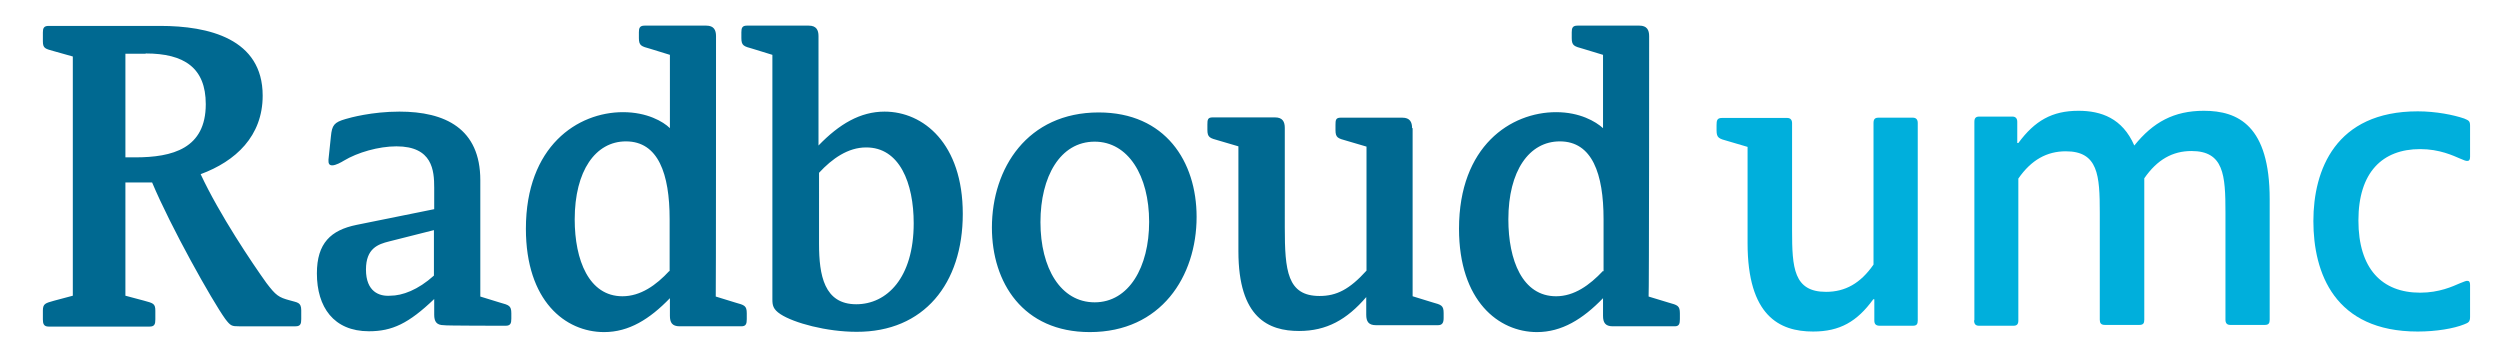
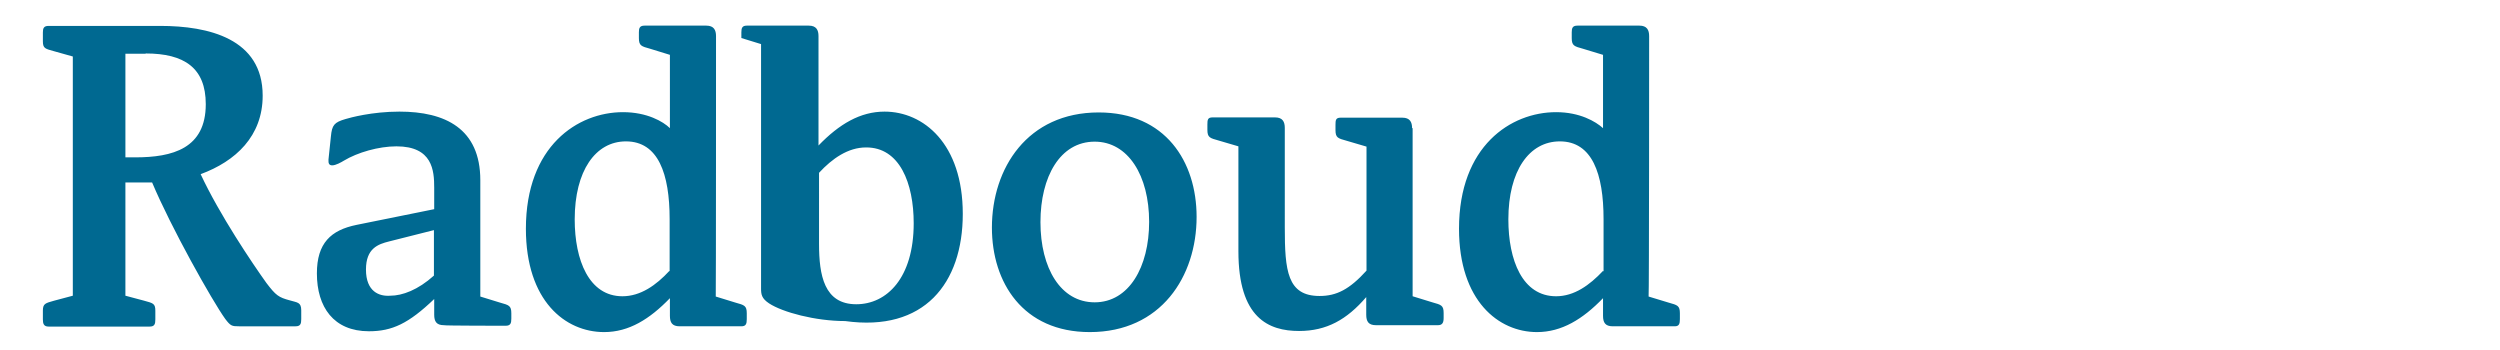
<svg xmlns="http://www.w3.org/2000/svg" version="1.1" id="layer" x="0px" y="0px" viewBox="0 0 927 127" style="enable-background:new 0 0 927 127;" xml:space="preserve" width="100px" height="14px" preserveAspectRatio="none">
  <style type="text/css">
	.st0{fill:#006991;}
	.st1{fill:#00AFDC;}
</style>
  <g>
-     <path class="st0" d="M54,19.4c14.3,0,22.3,5.2,22.3,18.4c0,16.1-12.3,19.3-26.2,19.3h-3.6V19.5H54V19.4z M74.4,63.2   c13-4.7,23-13.8,23-28.5c0-20.7-20.1-25.3-38-25.3H18c-1.8,0-2.1,0.9-2.1,2.4v3.2c0,2.6,0.9,2.7,4.2,3.6l6.9,1.9v86.8l-6.9,1.8   c-3.3,0.9-4.2,1.1-4.2,3.6v3.2c0,1.5,0.3,2.6,2.1,2.6h37.5c1.8,0,2.1-0.9,2.1-2.6v-3.2c0-2.6-0.9-2.7-4.2-3.6l-6.9-1.8V66.2h9.9   c7,16.3,22.2,42.8,27.1,49.5c2,2.6,2.5,2.7,5.1,2.7h21c1.8,0,2.1-0.9,2.1-2.6v-3.2c0-3-1.5-2.8-4.2-3.6c-4.2-1.1-5.2-1.8-8.7-6.3   C93.6,95.6,81.4,77.9,74.4,63.2z M135.7,97.8c0-7.7,4.5-9.2,8.6-10.2l16.6-4.1v16.5c-5.9,5.2-11.7,7.3-16.2,7.3   C140.7,107.6,135.7,105.9,135.7,97.8z M248.2,98.3c-4.9,5.2-10.7,9.2-17.4,9.2c-12.4,0-17.7-13.1-17.7-27.9   c0-17.6,7.7-28.3,19-28.3c12,0,16.2,11.8,16.2,28.2v18.9H248.2z M265.5,13.1c0-2.2-0.8-3.8-3.6-3.8h-22.9c-1.8,0-2.1,0.9-2.1,2.4   v2.1c0,2.8,0.9,3,4.2,3.9l7.3,2.2v26.6c-2.5-2.4-8.5-5.8-17.4-5.8c-16.8,0-36,12.3-36,42.3c0,26.2,14.6,37.5,29,37.5   c9.2,0,16.9-4.7,24.4-12.3v6.4c0,2.4,0.8,3.8,3.6,3.8h22.9c1.7,0,2-0.9,2-2.6v-2.1c0-2.8-0.9-3-4.2-3.9l-7.3-2.2   C265.5,107.6,265.5,13.1,265.5,13.1z M523.6,46.5c0-2.2-0.8-3.8-3.6-3.8h-22.9c-1.8,0-1.9,0.9-1.9,2.6v1.9c0,2.8,0.9,3,4.2,3.9   l7.3,2.1v45c-6.3,6.8-11.1,9.2-17.4,9.2c-12,0-12.9-9.2-12.9-24.9V46.4c0-2.2-0.8-3.8-3.6-3.8h-23.2c-1.8,0-1.9,0.9-1.9,2.6v1.9   c0,2.8,0.9,3,4.2,3.9l7.3,2.1v38.1c0,24.2,11.2,28.9,22.5,28.9c10.2,0,17.7-4.1,24.9-12.3v6.4c0,2.4,0.8,3.8,3.6,3.8h23   c1.6,0,2.1-0.9,2.1-2.6v-1.8c0-2.8-0.9-3-4.2-3.9l-7.3-2.2V46.5z M187.5,118.2c1.8,0,2.1-0.9,2.1-2.6v-1.9c0-2.8-0.9-3-4.2-3.9   l-7.3-2.2V65.4c0-18.8-13.1-24.9-30-24.9c-10.2,0-18.3,2.2-20,2.7c-4.2,1.2-5,2.2-5.4,6.3l-0.9,8.4c-0.1,1.5,0.3,2.1,1.4,2.1   c1.3,0,3.3-1.1,4.3-1.7c5.1-3,12.9-5.2,19.5-5.2c13.4,0,14,8.8,14,15v7.8l-28.8,5.7c-9.5,1.9-14.7,6.6-14.7,17.6   c0,12.2,6.2,21,19.3,21c8.6,0,14.7-2.8,24.2-11.7v5.7c0,2.4,0.8,3.8,3.6,3.8C164.5,118.2,187.5,118.2,187.5,118.2z M338.8,81   c0,19.9-10,29.4-21.3,29.4c-11.9,0-13.8-10.5-13.8-21.9V62.7c4.9-5.2,10.8-9.2,17.4-9.2C333.6,53.4,338.8,66.5,338.8,81z M357,77.6   c0-25.5-14.6-37.1-29-37.1c-9,0-16.8,4.5-24.5,12.3V13.1c0-2.2-0.8-3.8-3.6-3.8h-23c-1.7,0-2,0.9-2,2.4v2.1c0,2.8,0.9,3,4.2,3.9   l7.3,2.2v88.7c0,2.1,0.2,3.6,3,5.4c5,3.2,17.1,6.4,28.2,6.4C342.6,120.5,357,102.9,357,77.6z M594.4,98.3c-5,5.2-10.7,9.2-17.4,9.2   c-12.5,0-17.7-13.1-17.7-27.9c0-17.6,7.7-28.3,19.1-28.3c12,0,16.2,11.8,16.2,28.2v18.9H594.4z M611.5,13.1c0-2.2-0.8-3.8-3.6-3.8   h-23c-1.8,0-2.1,0.9-2.1,2.4v2.1c0,2.8,0.9,3,4.2,3.9l7.4,2.2v26.6c-2.7-2.4-8.6-5.8-17.4-5.8c-16.8,0-36,12.3-36,42.3   c0,26.2,14.7,37.5,28.9,37.5c9.2,0,17-4.7,24.5-12.3v6.4c0,2.4,0.8,3.8,3.6,3.8h23c1.6,0,1.9-0.9,1.9-2.6v-2.1c0-2.8-0.9-3-4.2-3.9   l-7.4-2.2C611.5,107.6,611.5,13.1,611.5,13.1z M405.9,109.7c-12.6,0-20.1-12.4-20.1-29.1c0-16.5,7.3-29.2,20.1-29.2   c12.4,0,20.2,12.3,20.2,29.1C426.1,96.9,418.6,109.7,405.9,109.7z M404.1,120.5c26.4,0,39.6-20.2,39.6-41.8   c0-20.1-11.6-37.9-36.3-37.9c-26.4,0-39.6,20.2-39.6,41.8C367.8,102.5,379.3,120.5,404.1,120.5z" />
-     <path class="st1" d="M915.9,45.6c0-1.8-0.6-1.9-2.2-2.6c-3.9-1.3-10.4-2.6-17.2-2.6c-30.6,0-38.7,21.4-38.7,39.8   c0,18.8,7.8,40.1,38.7,40.1c6.9,0,13.4-1.1,17.2-2.6c1.5-0.6,2.2-0.8,2.2-2.7v-11.6c0-1.1-0.3-1.5-1.1-1.5c-0.4,0-1.2,0.3-2.7,0.9   c-2.6,1.1-7.6,3.4-14.7,3.4c-14.2,0-22.9-8.7-22.9-26.2s8.9-25.9,22.9-25.9c7.2,0,12.3,2.4,14.7,3.4c1.4,0.6,2.2,0.9,2.7,0.9   c0.8,0,1.1-0.4,1.1-1.5V45.6z M638.5,42.8c-1.8,0-2,0.9-2,2.6v1.9c0,2.8,0.9,3,4.2,3.9l7.3,2.1v34.9c0,26.4,11.8,32.1,24.3,32.1   c9.9,0,16.3-3.6,22.3-11.7h0.4v7.7c0,1.2,0.5,1.9,2,1.9h12.3c1.4,0,1.8-0.6,1.8-1.9V44.6c0-1.2-0.6-1.9-1.8-1.9h-12.8   c-1.3,0-1.8,0.6-1.8,1.9V96c-4.8,6.8-10.5,9.9-17.6,9.9c-12,0-12.6-8.7-12.6-22.3V44.7c0-1.2-0.6-1.9-1.8-1.9L638.5,42.8   L638.5,42.8z M732,116.3c0,1.2,0.5,1.9,1.8,1.9h12.8c1.3,0,1.8-0.6,1.8-1.9V64.8c4.8-6.8,10.6-9.9,17.6-9.9   c12,0,12.6,8.7,12.6,22.3v38.8c0,1.2,0.4,1.9,1.9,1.9h12.8c1.4,0,1.8-0.6,1.8-1.9V64.7c4.8-6.8,10.5-9.9,17.5-9.9   c12,0,12.6,8.7,12.6,22.3V116c0,1.2,0.5,1.9,1.8,1.9h12.8c1.4,0,1.8-0.6,1.8-1.9V72.3c0-26.7-11.7-32.1-24.4-32.1   c-11.1,0-18.8,4.1-25.8,12.6c-4.4-9.9-12.3-12.6-20.7-12.6c-9.8,0-16.2,3.6-22.3,11.7H748v-7.7c0-1.2-0.6-1.9-1.8-1.9h-12.3   c-1.3,0-1.8,0.6-1.8,1.9v72H732z" />
+     <path class="st0" d="M54,19.4c14.3,0,22.3,5.2,22.3,18.4c0,16.1-12.3,19.3-26.2,19.3h-3.6V19.5H54V19.4z M74.4,63.2   c13-4.7,23-13.8,23-28.5c0-20.7-20.1-25.3-38-25.3H18c-1.8,0-2.1,0.9-2.1,2.4v3.2c0,2.6,0.9,2.7,4.2,3.6l6.9,1.9v86.8l-6.9,1.8   c-3.3,0.9-4.2,1.1-4.2,3.6v3.2c0,1.5,0.3,2.6,2.1,2.6h37.5c1.8,0,2.1-0.9,2.1-2.6v-3.2c0-2.6-0.9-2.7-4.2-3.6l-6.9-1.8V66.2h9.9   c7,16.3,22.2,42.8,27.1,49.5c2,2.6,2.5,2.7,5.1,2.7h21c1.8,0,2.1-0.9,2.1-2.6v-3.2c0-3-1.5-2.8-4.2-3.6c-4.2-1.1-5.2-1.8-8.7-6.3   C93.6,95.6,81.4,77.9,74.4,63.2z M135.7,97.8c0-7.7,4.5-9.2,8.6-10.2l16.6-4.1v16.5c-5.9,5.2-11.7,7.3-16.2,7.3   C140.7,107.6,135.7,105.9,135.7,97.8z M248.2,98.3c-4.9,5.2-10.7,9.2-17.4,9.2c-12.4,0-17.7-13.1-17.7-27.9   c0-17.6,7.7-28.3,19-28.3c12,0,16.2,11.8,16.2,28.2v18.9H248.2z M265.5,13.1c0-2.2-0.8-3.8-3.6-3.8h-22.9c-1.8,0-2.1,0.9-2.1,2.4   v2.1c0,2.8,0.9,3,4.2,3.9l7.3,2.2v26.6c-2.5-2.4-8.5-5.8-17.4-5.8c-16.8,0-36,12.3-36,42.3c0,26.2,14.6,37.5,29,37.5   c9.2,0,16.9-4.7,24.4-12.3v6.4c0,2.4,0.8,3.8,3.6,3.8h22.9c1.7,0,2-0.9,2-2.6v-2.1c0-2.8-0.9-3-4.2-3.9l-7.3-2.2   C265.5,107.6,265.5,13.1,265.5,13.1z M523.6,46.5c0-2.2-0.8-3.8-3.6-3.8h-22.9c-1.8,0-1.9,0.9-1.9,2.6v1.9c0,2.8,0.9,3,4.2,3.9   l7.3,2.1v45c-6.3,6.8-11.1,9.2-17.4,9.2c-12,0-12.9-9.2-12.9-24.9V46.4c0-2.2-0.8-3.8-3.6-3.8h-23.2c-1.8,0-1.9,0.9-1.9,2.6v1.9   c0,2.8,0.9,3,4.2,3.9l7.3,2.1v38.1c0,24.2,11.2,28.9,22.5,28.9c10.2,0,17.7-4.1,24.9-12.3v6.4c0,2.4,0.8,3.8,3.6,3.8h23   c1.6,0,2.1-0.9,2.1-2.6v-1.8c0-2.8-0.9-3-4.2-3.9l-7.3-2.2V46.5z M187.5,118.2c1.8,0,2.1-0.9,2.1-2.6v-1.9c0-2.8-0.9-3-4.2-3.9   l-7.3-2.2V65.4c0-18.8-13.1-24.9-30-24.9c-10.2,0-18.3,2.2-20,2.7c-4.2,1.2-5,2.2-5.4,6.3l-0.9,8.4c-0.1,1.5,0.3,2.1,1.4,2.1   c1.3,0,3.3-1.1,4.3-1.7c5.1-3,12.9-5.2,19.5-5.2c13.4,0,14,8.8,14,15v7.8l-28.8,5.7c-9.5,1.9-14.7,6.6-14.7,17.6   c0,12.2,6.2,21,19.3,21c8.6,0,14.7-2.8,24.2-11.7v5.7c0,2.4,0.8,3.8,3.6,3.8C164.5,118.2,187.5,118.2,187.5,118.2z M338.8,81   c0,19.9-10,29.4-21.3,29.4c-11.9,0-13.8-10.5-13.8-21.9V62.7c4.9-5.2,10.8-9.2,17.4-9.2C333.6,53.4,338.8,66.5,338.8,81z M357,77.6   c0-25.5-14.6-37.1-29-37.1c-9,0-16.8,4.5-24.5,12.3V13.1c0-2.2-0.8-3.8-3.6-3.8h-23c-1.7,0-2,0.9-2,2.4v2.1l7.3,2.2v88.7c0,2.1,0.2,3.6,3,5.4c5,3.2,17.1,6.4,28.2,6.4C342.6,120.5,357,102.9,357,77.6z M594.4,98.3c-5,5.2-10.7,9.2-17.4,9.2   c-12.5,0-17.7-13.1-17.7-27.9c0-17.6,7.7-28.3,19.1-28.3c12,0,16.2,11.8,16.2,28.2v18.9H594.4z M611.5,13.1c0-2.2-0.8-3.8-3.6-3.8   h-23c-1.8,0-2.1,0.9-2.1,2.4v2.1c0,2.8,0.9,3,4.2,3.9l7.4,2.2v26.6c-2.7-2.4-8.6-5.8-17.4-5.8c-16.8,0-36,12.3-36,42.3   c0,26.2,14.7,37.5,28.9,37.5c9.2,0,17-4.7,24.5-12.3v6.4c0,2.4,0.8,3.8,3.6,3.8h23c1.6,0,1.9-0.9,1.9-2.6v-2.1c0-2.8-0.9-3-4.2-3.9   l-7.4-2.2C611.5,107.6,611.5,13.1,611.5,13.1z M405.9,109.7c-12.6,0-20.1-12.4-20.1-29.1c0-16.5,7.3-29.2,20.1-29.2   c12.4,0,20.2,12.3,20.2,29.1C426.1,96.9,418.6,109.7,405.9,109.7z M404.1,120.5c26.4,0,39.6-20.2,39.6-41.8   c0-20.1-11.6-37.9-36.3-37.9c-26.4,0-39.6,20.2-39.6,41.8C367.8,102.5,379.3,120.5,404.1,120.5z" />
  </g>
</svg>